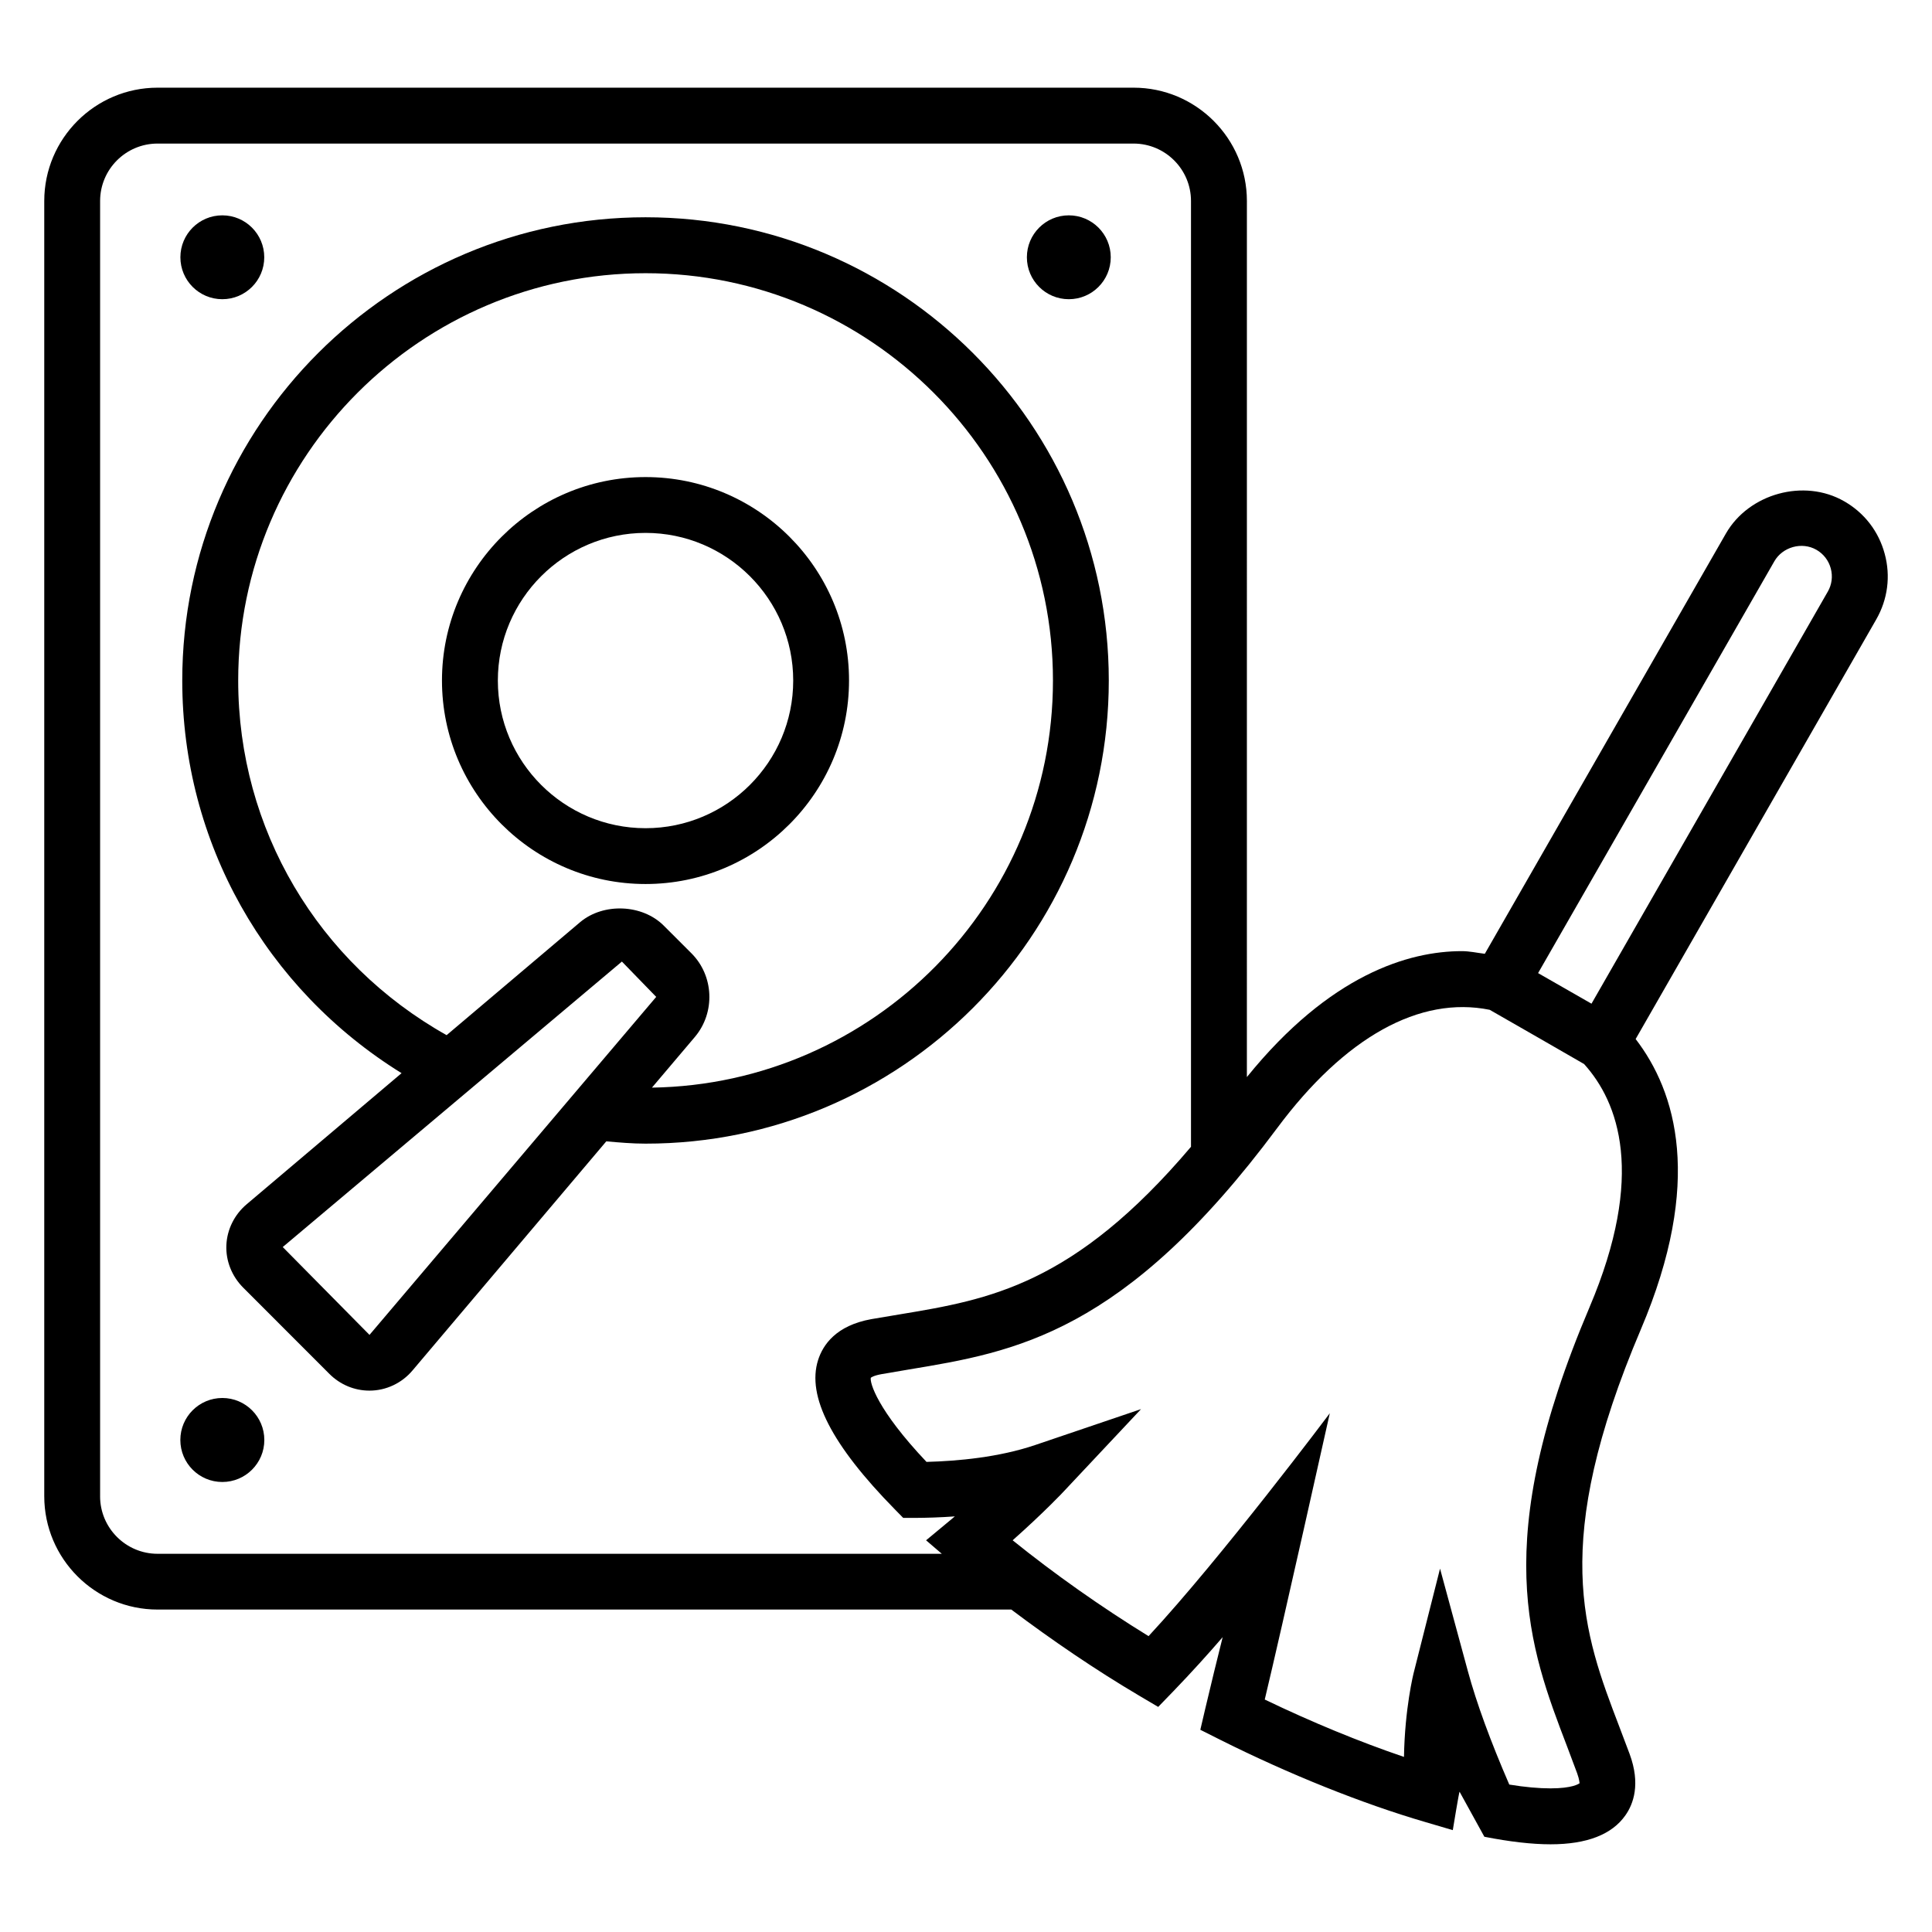
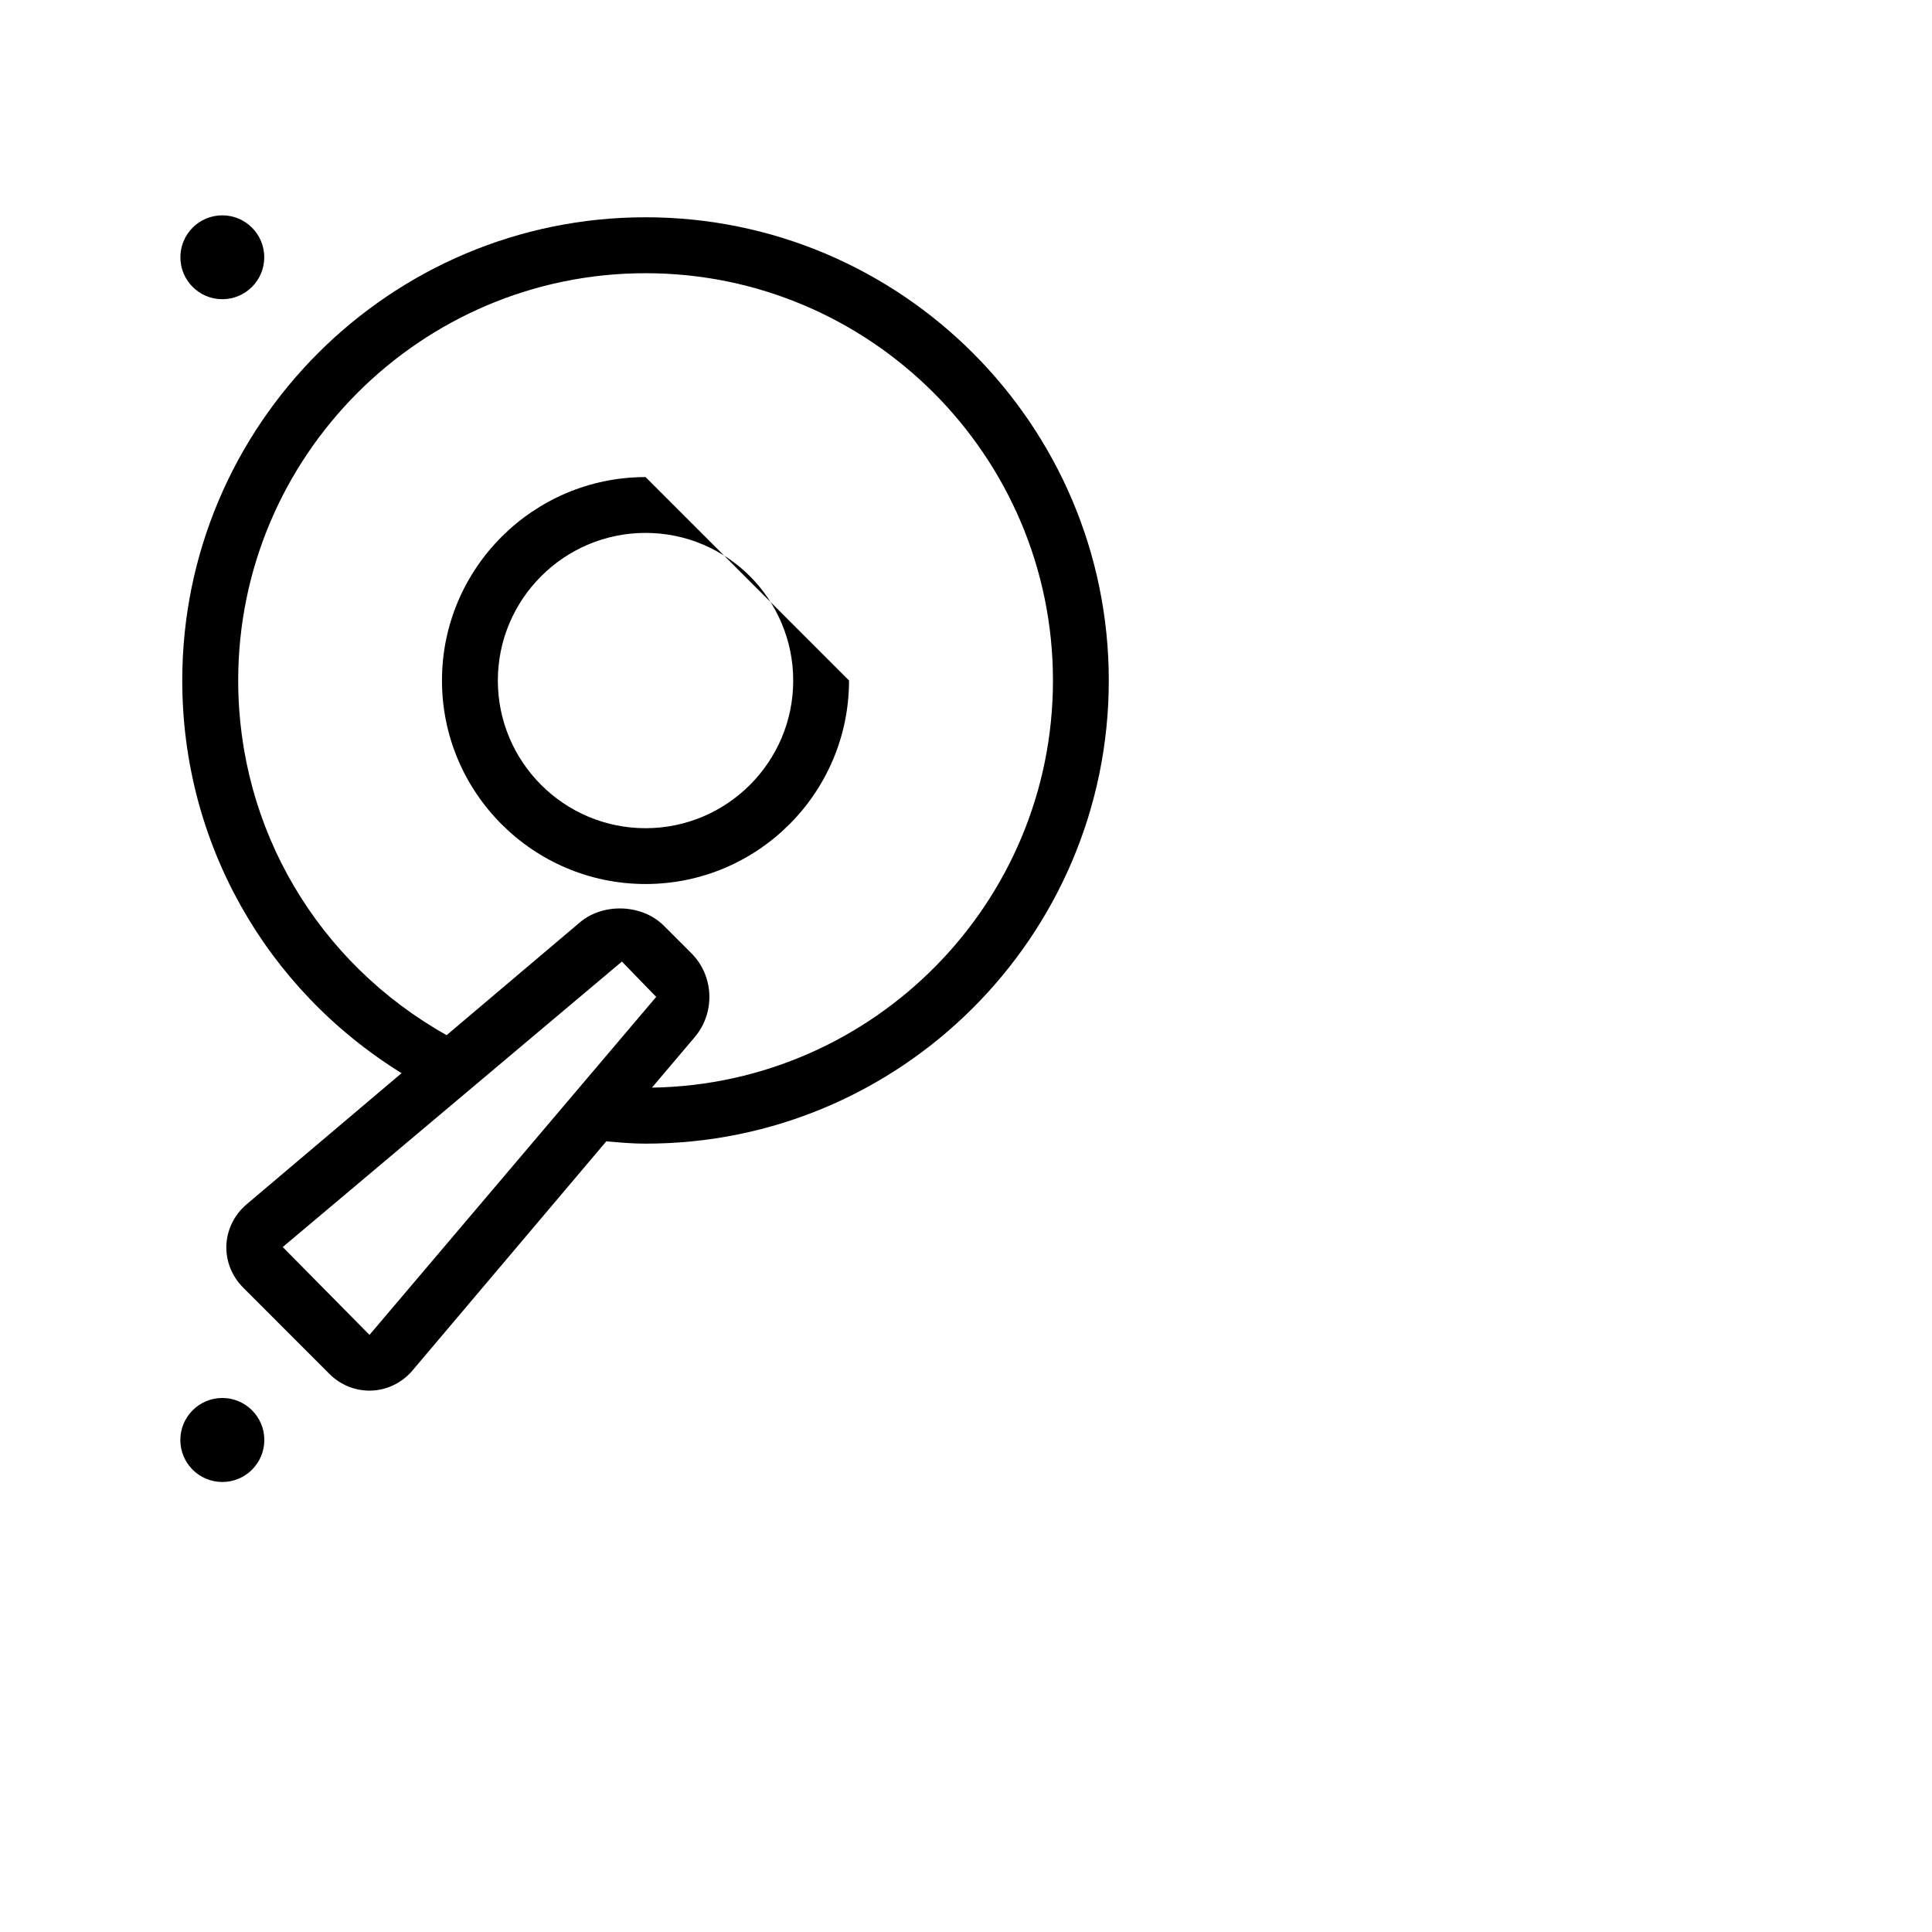
<svg xmlns="http://www.w3.org/2000/svg" fill="#000000" width="800px" height="800px" version="1.1" viewBox="144 144 512 512">
  <g>
-     <path d="m438.36 212.18c0 6.141-4.977 11.113-11.113 11.113s-11.113-4.973-11.113-11.113c0-6.137 4.977-11.113 11.113-11.113s11.113 4.977 11.113 11.113" />
-     <path d="m315.08 270.43c-29.738 0-53.953 24.184-53.953 53.906 0 29.754 24.215 53.938 53.953 53.938s53.922-24.184 53.922-53.938c0.02-29.727-24.164-53.906-53.922-53.906zm0 93.051c-21.586 0-39.145-17.543-39.145-39.129 0-21.559 17.559-39.129 39.145-39.129 21.57 0 39.129 17.559 39.129 39.129 0.004 21.57-17.539 39.129-39.129 39.129z" />
+     <path d="m315.08 270.43c-29.738 0-53.953 24.184-53.953 53.906 0 29.754 24.215 53.938 53.953 53.938s53.922-24.184 53.922-53.938zm0 93.051c-21.586 0-39.145-17.543-39.145-39.129 0-21.559 17.559-39.129 39.145-39.129 21.57 0 39.129 17.559 39.129 39.129 0.004 21.57-17.539 39.129-39.129 39.129z" />
    <path d="m214.03 212.18c0 6.141-4.977 11.113-11.113 11.113-6.141 0-11.113-4.973-11.113-11.113 0-6.137 4.973-11.113 11.113-11.113 6.137 0 11.113 4.977 11.113 11.113" />
    <path d="m214.05 525.61c0 6.148-4.984 11.133-11.129 11.133-6.148 0-11.129-4.984-11.129-11.133 0-6.144 4.981-11.129 11.129-11.129 6.144 0 11.129 4.984 11.129 11.129" />
    <path d="m437.84 324.34c0-67.695-55.066-122.76-122.76-122.76-67.707 0-122.78 55.066-122.78 122.76 0 42.945 22.105 81.754 58.121 104.06l-41.055 34.746c-3.238 2.734-5.191 6.672-5.375 10.824s1.449 8.246 4.441 11.25l22.855 22.871c2.871 2.871 6.656 4.441 10.625 4.441 4.367 0 8.566-1.953 11.434-5.375l51.328-60.688c3.449 0.305 6.871 0.609 10.398 0.609 67.699 0.039 122.77-55.031 122.77-122.74zm-195.92 173.42-22.992-23.281 89.875-75.648-0.047-0.062c2.84 2.902 6.121 6.305 9.145 9.418zm74.852-65.527 11.391-13.449c5.449-6.473 5.039-16.215-0.945-22.168l-7.301-7.297c-5.664-5.695-15.969-6.137-22.168-0.945l-35.391 29.953c-34.105-19.145-55.234-54.609-55.234-93.984 0-59.512 48.441-107.94 107.97-107.94 59.512 0 107.95 48.426 107.95 107.94 0 58.992-47.539 106.99-106.27 107.89z" />
-     <path d="m643.46 290.75c-1.586-5.922-5.406-10.871-10.734-13.906-10.609-6.106-25.234-2.062-31.328 8.52l-63.906 111.4c-2.031-0.246-4.047-0.703-6.078-0.703-14.031 0-34.961 6.168-56.977 33.375l0.004-232.17c0-16.566-13.48-30.031-30.031-30.031h-258.65c-16.551 0-30.031 13.465-30.031 30.031v343.25c0 16.566 13.48 30.031 30.031 30.031h226.24c10.762 8.105 22.32 15.984 33.895 22.824l5.039 2.977 4.078-4.215c4.762-4.945 9.113-9.754 13.008-14.273-1.512 6.016-3.039 12.305-4.594 18.871l-1.328 5.68 5.223 2.625c18.352 9.191 37.68 16.945 54.426 21.832l7.258 2.137s1.695-10.41 1.801-10.168l6.566 11.922c6.688 1.312 12.578 2 17.543 2 9.617 0 16.273-2.594 19.832-7.68 2.137-3.023 4.047-8.305 1.129-16.23l-2.734-7.238c-9.512-24.887-18.488-48.383 5.711-105.34 16.625-39.129 9.312-62.992-1.391-76.914l63.738-111.16c3.07-5.336 3.879-11.52 2.262-17.441zm-472.93 249.78v-343.26c0-8.398 6.824-15.223 15.223-15.223h258.65c8.398 0 15.223 6.824 15.223 15.223v250.64c-31.066 36.641-53.512 40.488-77.098 44.395l-7.617 1.281c-9.344 1.68-12.824 6.809-14.105 10.824-3.055 9.602 3.602 22.551 20.367 39.617l2.184 2.231h3.113c3.129-0.016 6.703-0.121 10.566-0.398-0.289 0.246-0.582 0.488-0.871 0.734l-6.746 5.602 4.168 3.574h-207.84c-8.398 0-15.223-6.852-15.223-15.234zm394.7-50.074c-26.535 62.473-16.062 89.906-5.91 116.44l2.641 7.039c0.641 1.742 0.594 2.594 0.656 2.625-0.258 0.215-2 1.375-7.711 1.375-3.082 0-6.762-0.32-10.93-1.008-5.008-11.543-8.672-21.602-10.961-30l-7.391-27.223-6.914 27.344c-0.137 0.473-2.426 9.727-2.641 22.551-11.785-4-24.473-9.223-36.898-15.207 4.566-19.039 17.238-75.863 17.238-75.863s-28.719 38.289-48.031 59.066c-12.551-7.727-24.992-16.504-36.016-25.402 8.32-7.391 13.512-12.887 13.754-13.176l20.273-21.586-28.047 9.512c-9.574 3.25-20.488 4.258-28.809 4.473-13.113-13.863-15.055-21.023-14.762-22.289 0-0.016 0.609-0.551 2.734-0.945l7.418-1.266c28.016-4.641 56.977-9.434 97.496-63.906 17.984-24.199 37.848-35.16 56.367-31.402l12.52 7.176 12.488 7.191c9.125 10.098 16.363 29.363 1.434 64.48zm63.141-189.65-62.609 109.18-14.152-8.105 62.625-109.16c2.168-3.754 7.266-5.238 11.129-3.023 1.879 1.07 3.238 2.84 3.801 4.914 0.582 2.125 0.293 4.32-0.793 6.199z" />
  </g>
</svg>